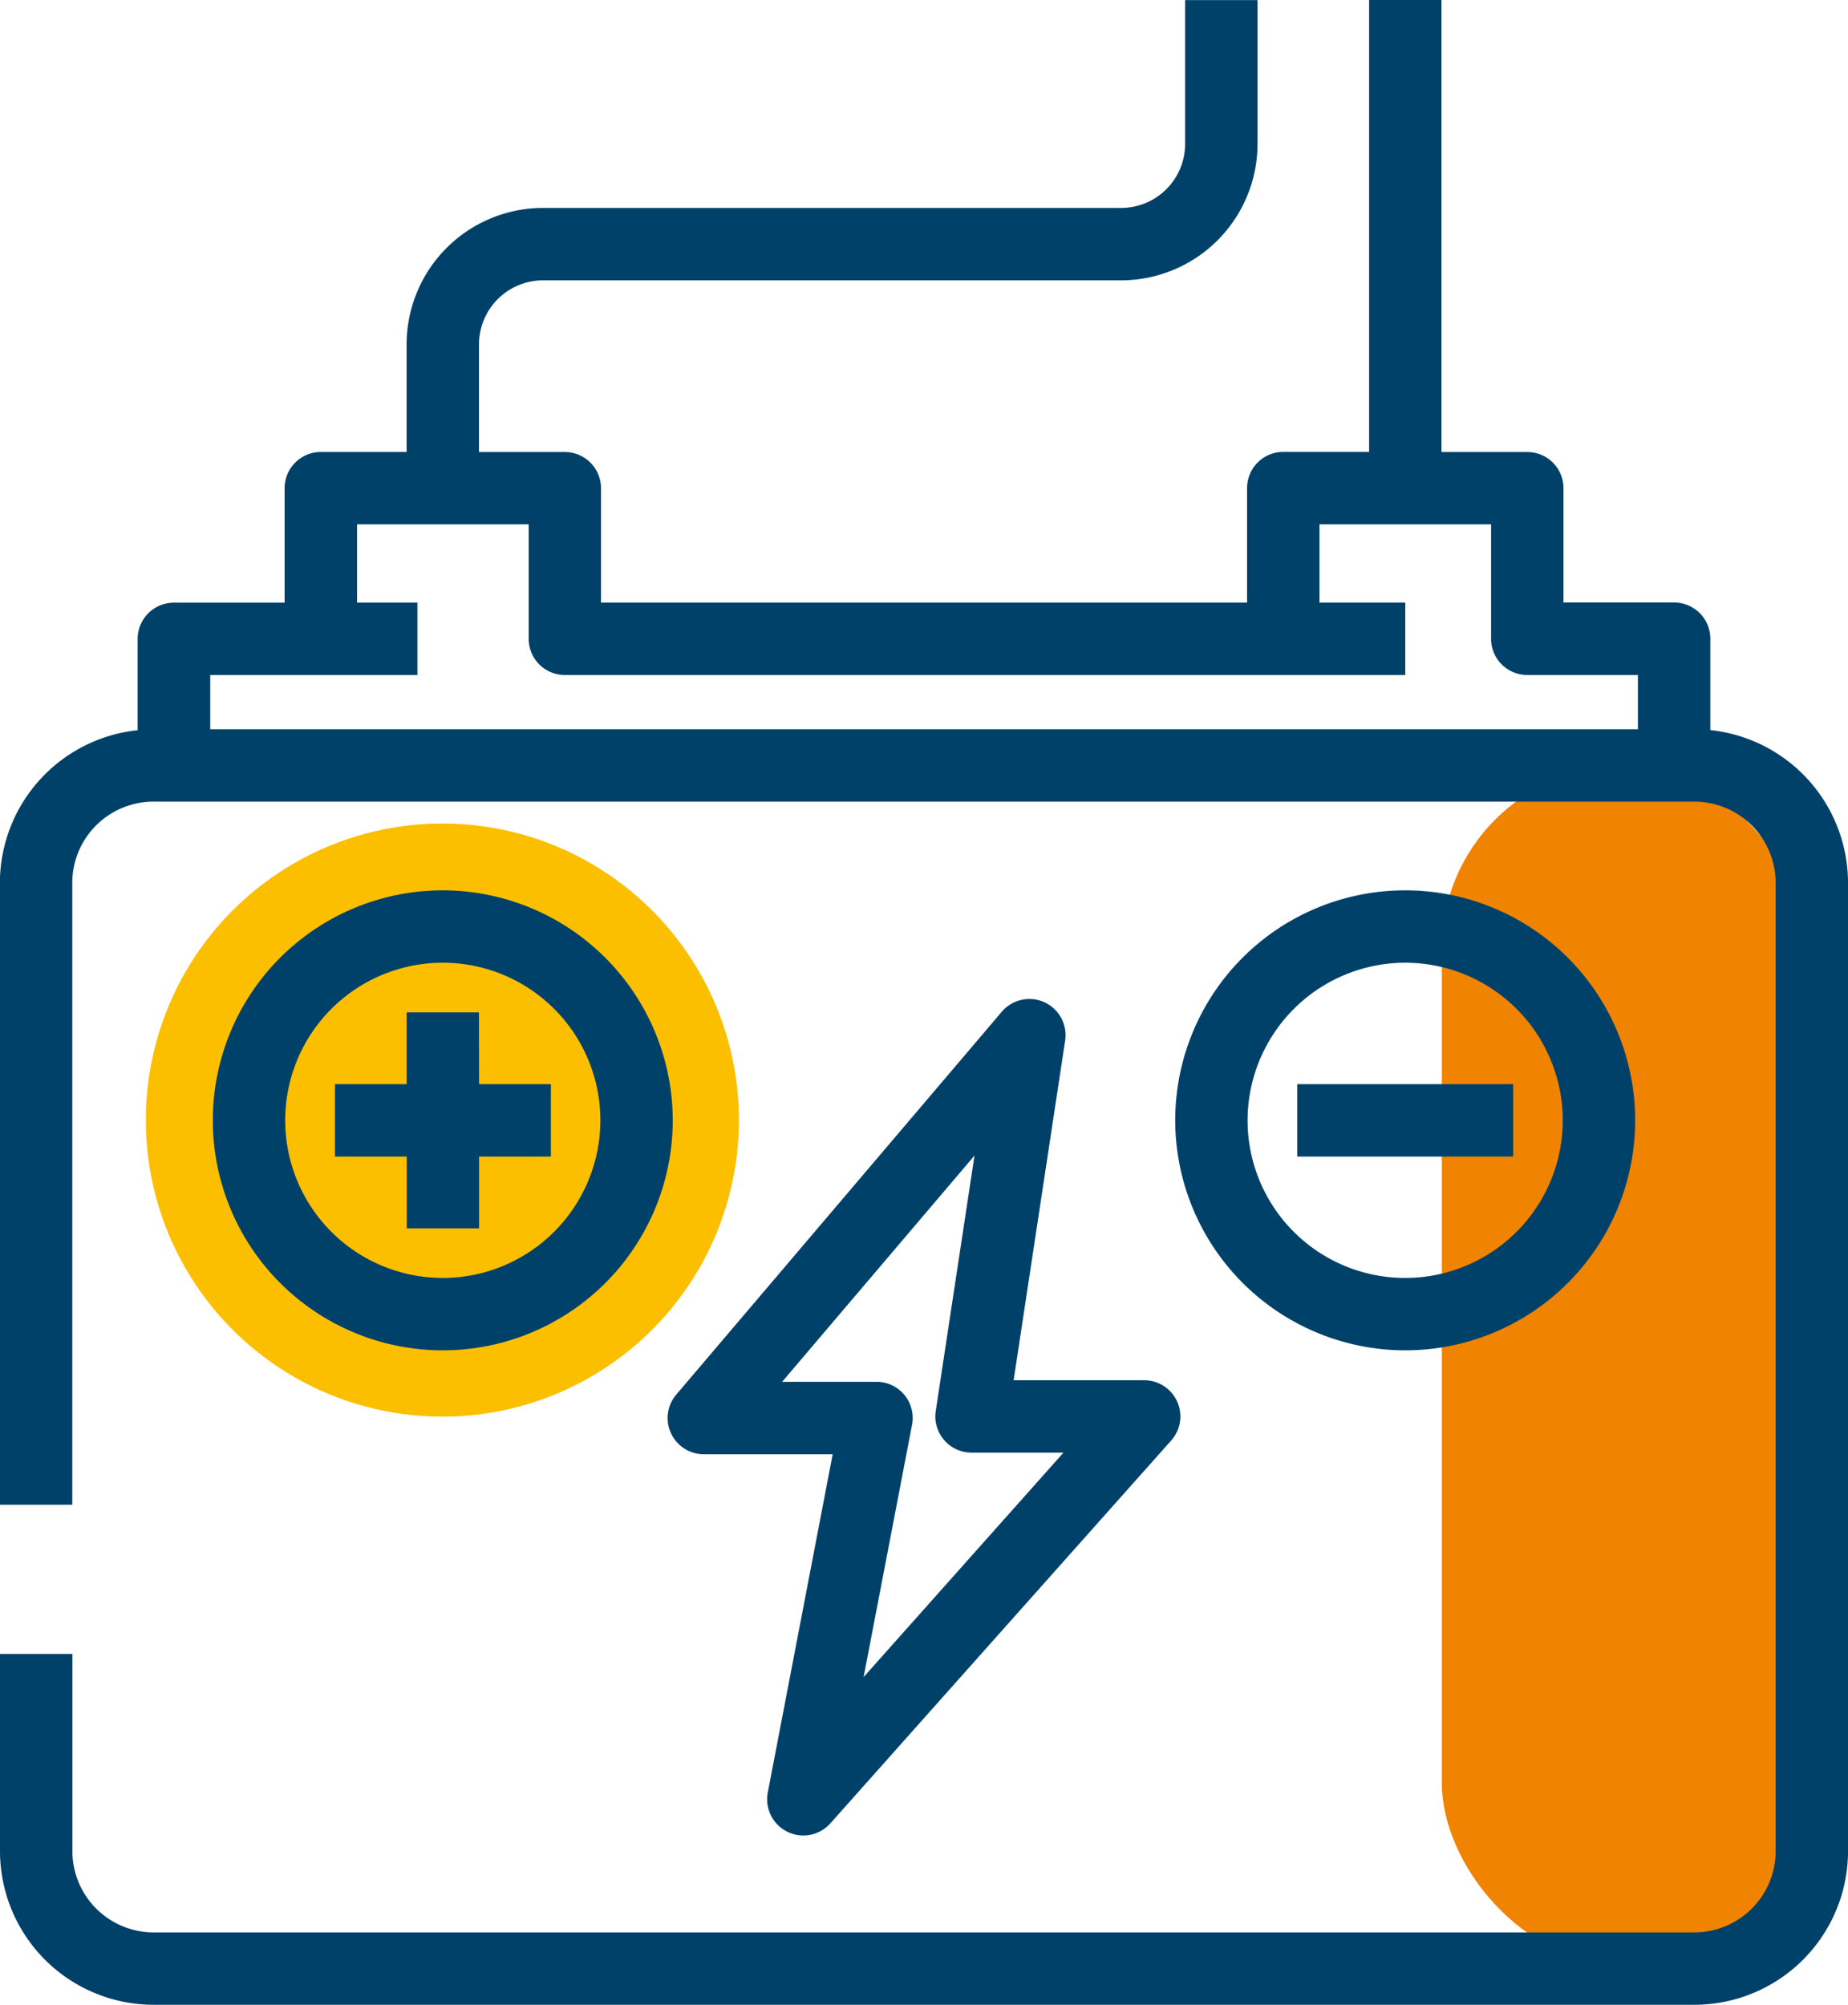
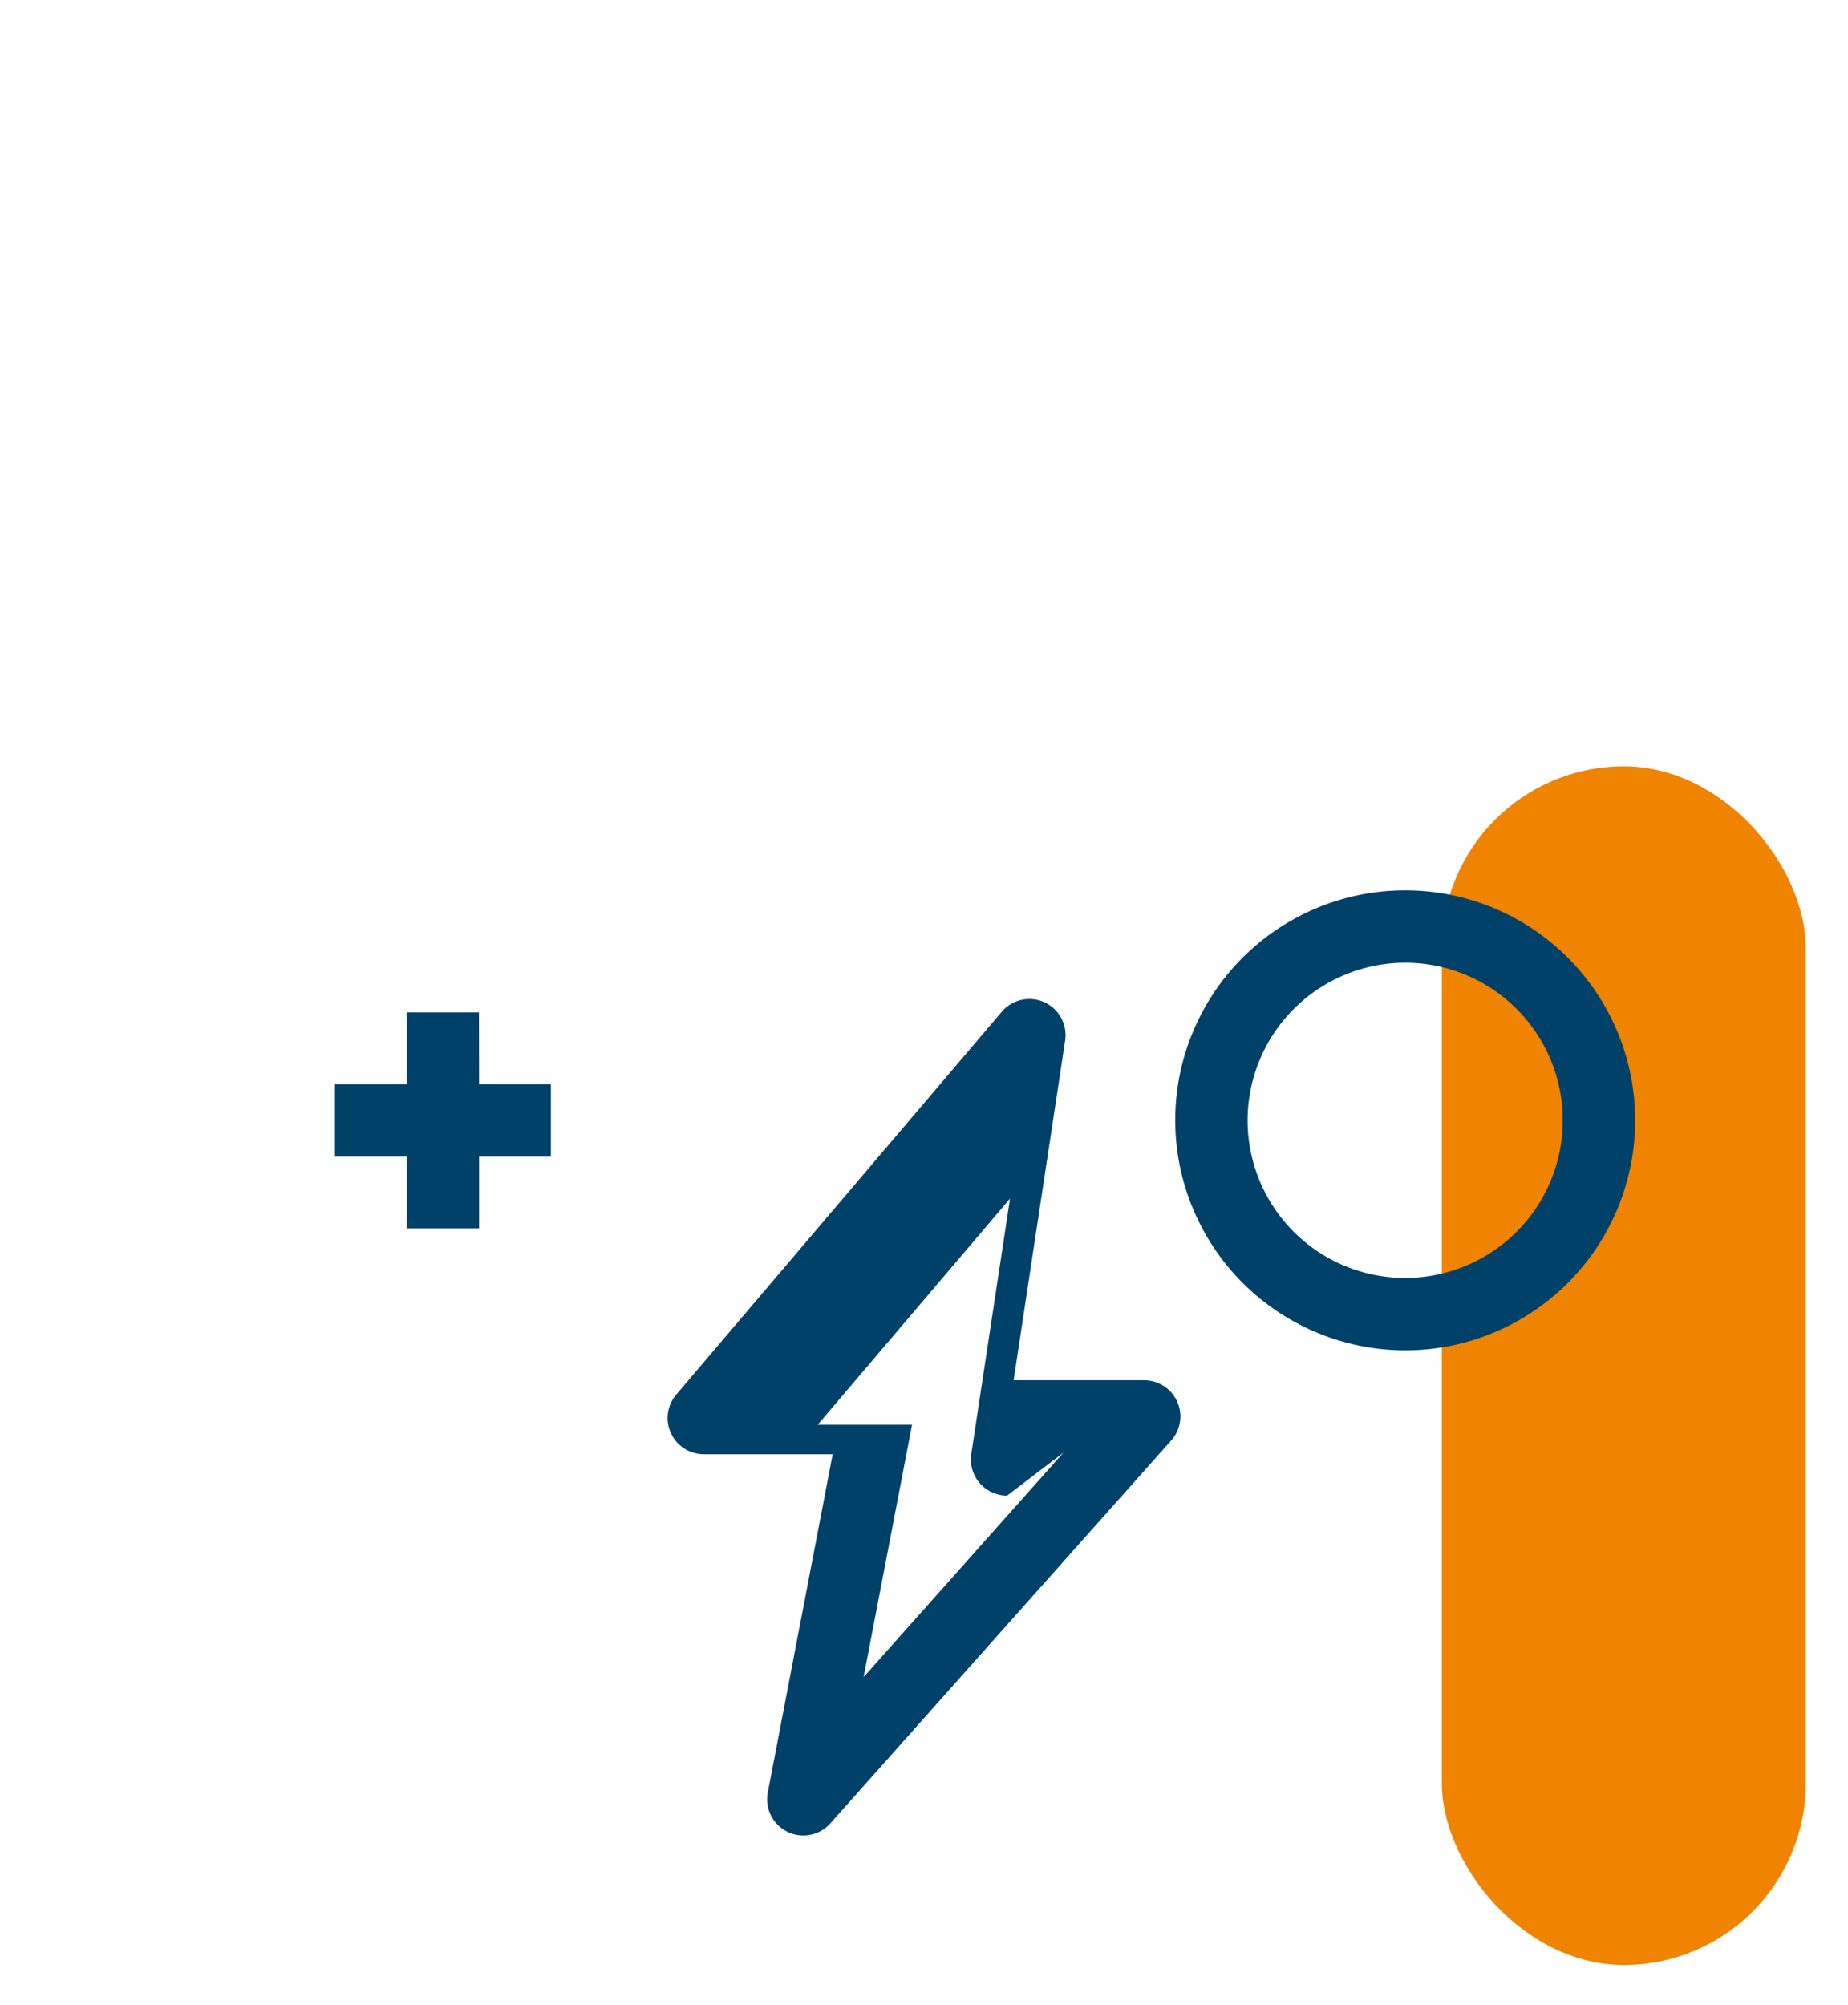
<svg xmlns="http://www.w3.org/2000/svg" width="70" height="75.931" viewBox="0 0 70 75.931">
  <defs>
    <style>.a{fill:#f08300;}.b{fill:#fcbf00;}.c{fill:#004169;}</style>
  </defs>
  <g transform="translate(-2089.915 -2046.51)">
    <rect class="a" width="13.786" height="45.398" rx="6.893" transform="translate(2144.53 2075.533)" />
-     <circle class="b" cx="11.233" cy="11.233" r="11.233" transform="translate(2095.438 2077.698)" />
    <g transform="translate(2089.915 2046.51)">
      <path class="c" d="M2373.38,2272.053a8.711,8.711,0,1,0-8.711-8.711A8.721,8.721,0,0,0,2373.38,2272.053Zm0-14.68a5.969,5.969,0,1,1-5.97,5.969A5.977,5.977,0,0,1,2373.38,2257.373Z" transform="translate(-2320.153 -2220.911)" />
-       <rect class="c" width="8.179" height="2.742" transform="translate(49.138 41.061)" />
-       <path class="c" d="M2148.378,2254.631a8.711,8.711,0,1,0,8.711,8.711A8.721,8.721,0,0,0,2148.378,2254.631Zm0,14.68a5.969,5.969,0,1,1,5.969-5.969A5.976,5.976,0,0,1,2148.378,2269.312Z" transform="translate(-2131.606 -2220.911)" />
      <path class="c" d="M2173.655,2283.155h-2.742v2.719H2168.2v2.742h2.718v2.719h2.742v-2.719h2.719v-2.742h-2.719Z" transform="translate(-2155.512 -2244.813)" />
-       <path class="c" d="M2260.273,2280.152a1.373,1.373,0,0,0-1.613.36l-12.33,14.5a1.371,1.371,0,0,0,1.044,2.259h4.881l-2.458,12.81a1.371,1.371,0,0,0,2.37,1.17l12.91-14.5a1.37,1.37,0,0,0-1.023-2.282h-4.945l1.951-12.863A1.371,1.371,0,0,0,2260.273,2280.152Zm.724,17.058-7.57,8.5,1.834-9.554a1.37,1.37,0,0,0-1.346-1.629h-3.574l7.286-8.568-1.468,9.674a1.372,1.372,0,0,0,1.356,1.577Z" transform="translate(-2220.714 -2242.194)" />
-       <path class="c" d="M2154.7,2074.161V2070.7a1.371,1.371,0,0,0-1.371-1.371h-4.191V2065a1.371,1.371,0,0,0-1.371-1.371h-3.251V2046.51h-2.741v17.115h-3.251a1.371,1.371,0,0,0-1.371,1.371v4.337H2112.68V2065a1.371,1.371,0,0,0-1.371-1.371h-3.25v-4.077a2.427,2.427,0,0,1,2.424-2.425h21.9a5.172,5.172,0,0,0,5.166-5.166v-5.448h-2.742v5.448a2.427,2.427,0,0,1-2.424,2.424h-21.9a5.172,5.172,0,0,0-5.166,5.166v4.077h-3.25a1.371,1.371,0,0,0-1.371,1.371v4.337H2096.5a1.371,1.371,0,0,0-1.371,1.371v3.458a5.824,5.824,0,0,0-5.218,5.786V2103.5h2.742v-23.555a3.077,3.077,0,0,1,3.074-3.074H2154.1a3.078,3.078,0,0,1,3.074,3.074v36.677a3.078,3.078,0,0,1-3.074,3.074h-58.369a3.078,3.078,0,0,1-3.074-3.074v-7.471h-2.742v7.471a5.822,5.822,0,0,0,5.816,5.816H2154.1a5.822,5.822,0,0,0,5.816-5.816v-36.677A5.824,5.824,0,0,0,2154.7,2074.161Zm-56.822-.031v-2.056h7.848v-2.741h-2.286v-2.966h6.5v4.336a1.371,1.371,0,0,0,1.371,1.371h31.834v-2.741h-3.25v-2.966h6.5v4.336a1.371,1.371,0,0,0,1.371,1.371h4.191v2.056Z" transform="translate(-2089.915 -2046.51)" />
+       <path class="c" d="M2260.273,2280.152a1.373,1.373,0,0,0-1.613.36l-12.33,14.5a1.371,1.371,0,0,0,1.044,2.259h4.881l-2.458,12.81a1.371,1.371,0,0,0,2.37,1.17l12.91-14.5a1.37,1.37,0,0,0-1.023-2.282h-4.945l1.951-12.863A1.371,1.371,0,0,0,2260.273,2280.152Zm.724,17.058-7.57,8.5,1.834-9.554h-3.574l7.286-8.568-1.468,9.674a1.372,1.372,0,0,0,1.356,1.577Z" transform="translate(-2220.714 -2242.194)" />
    </g>
  </g>
</svg>